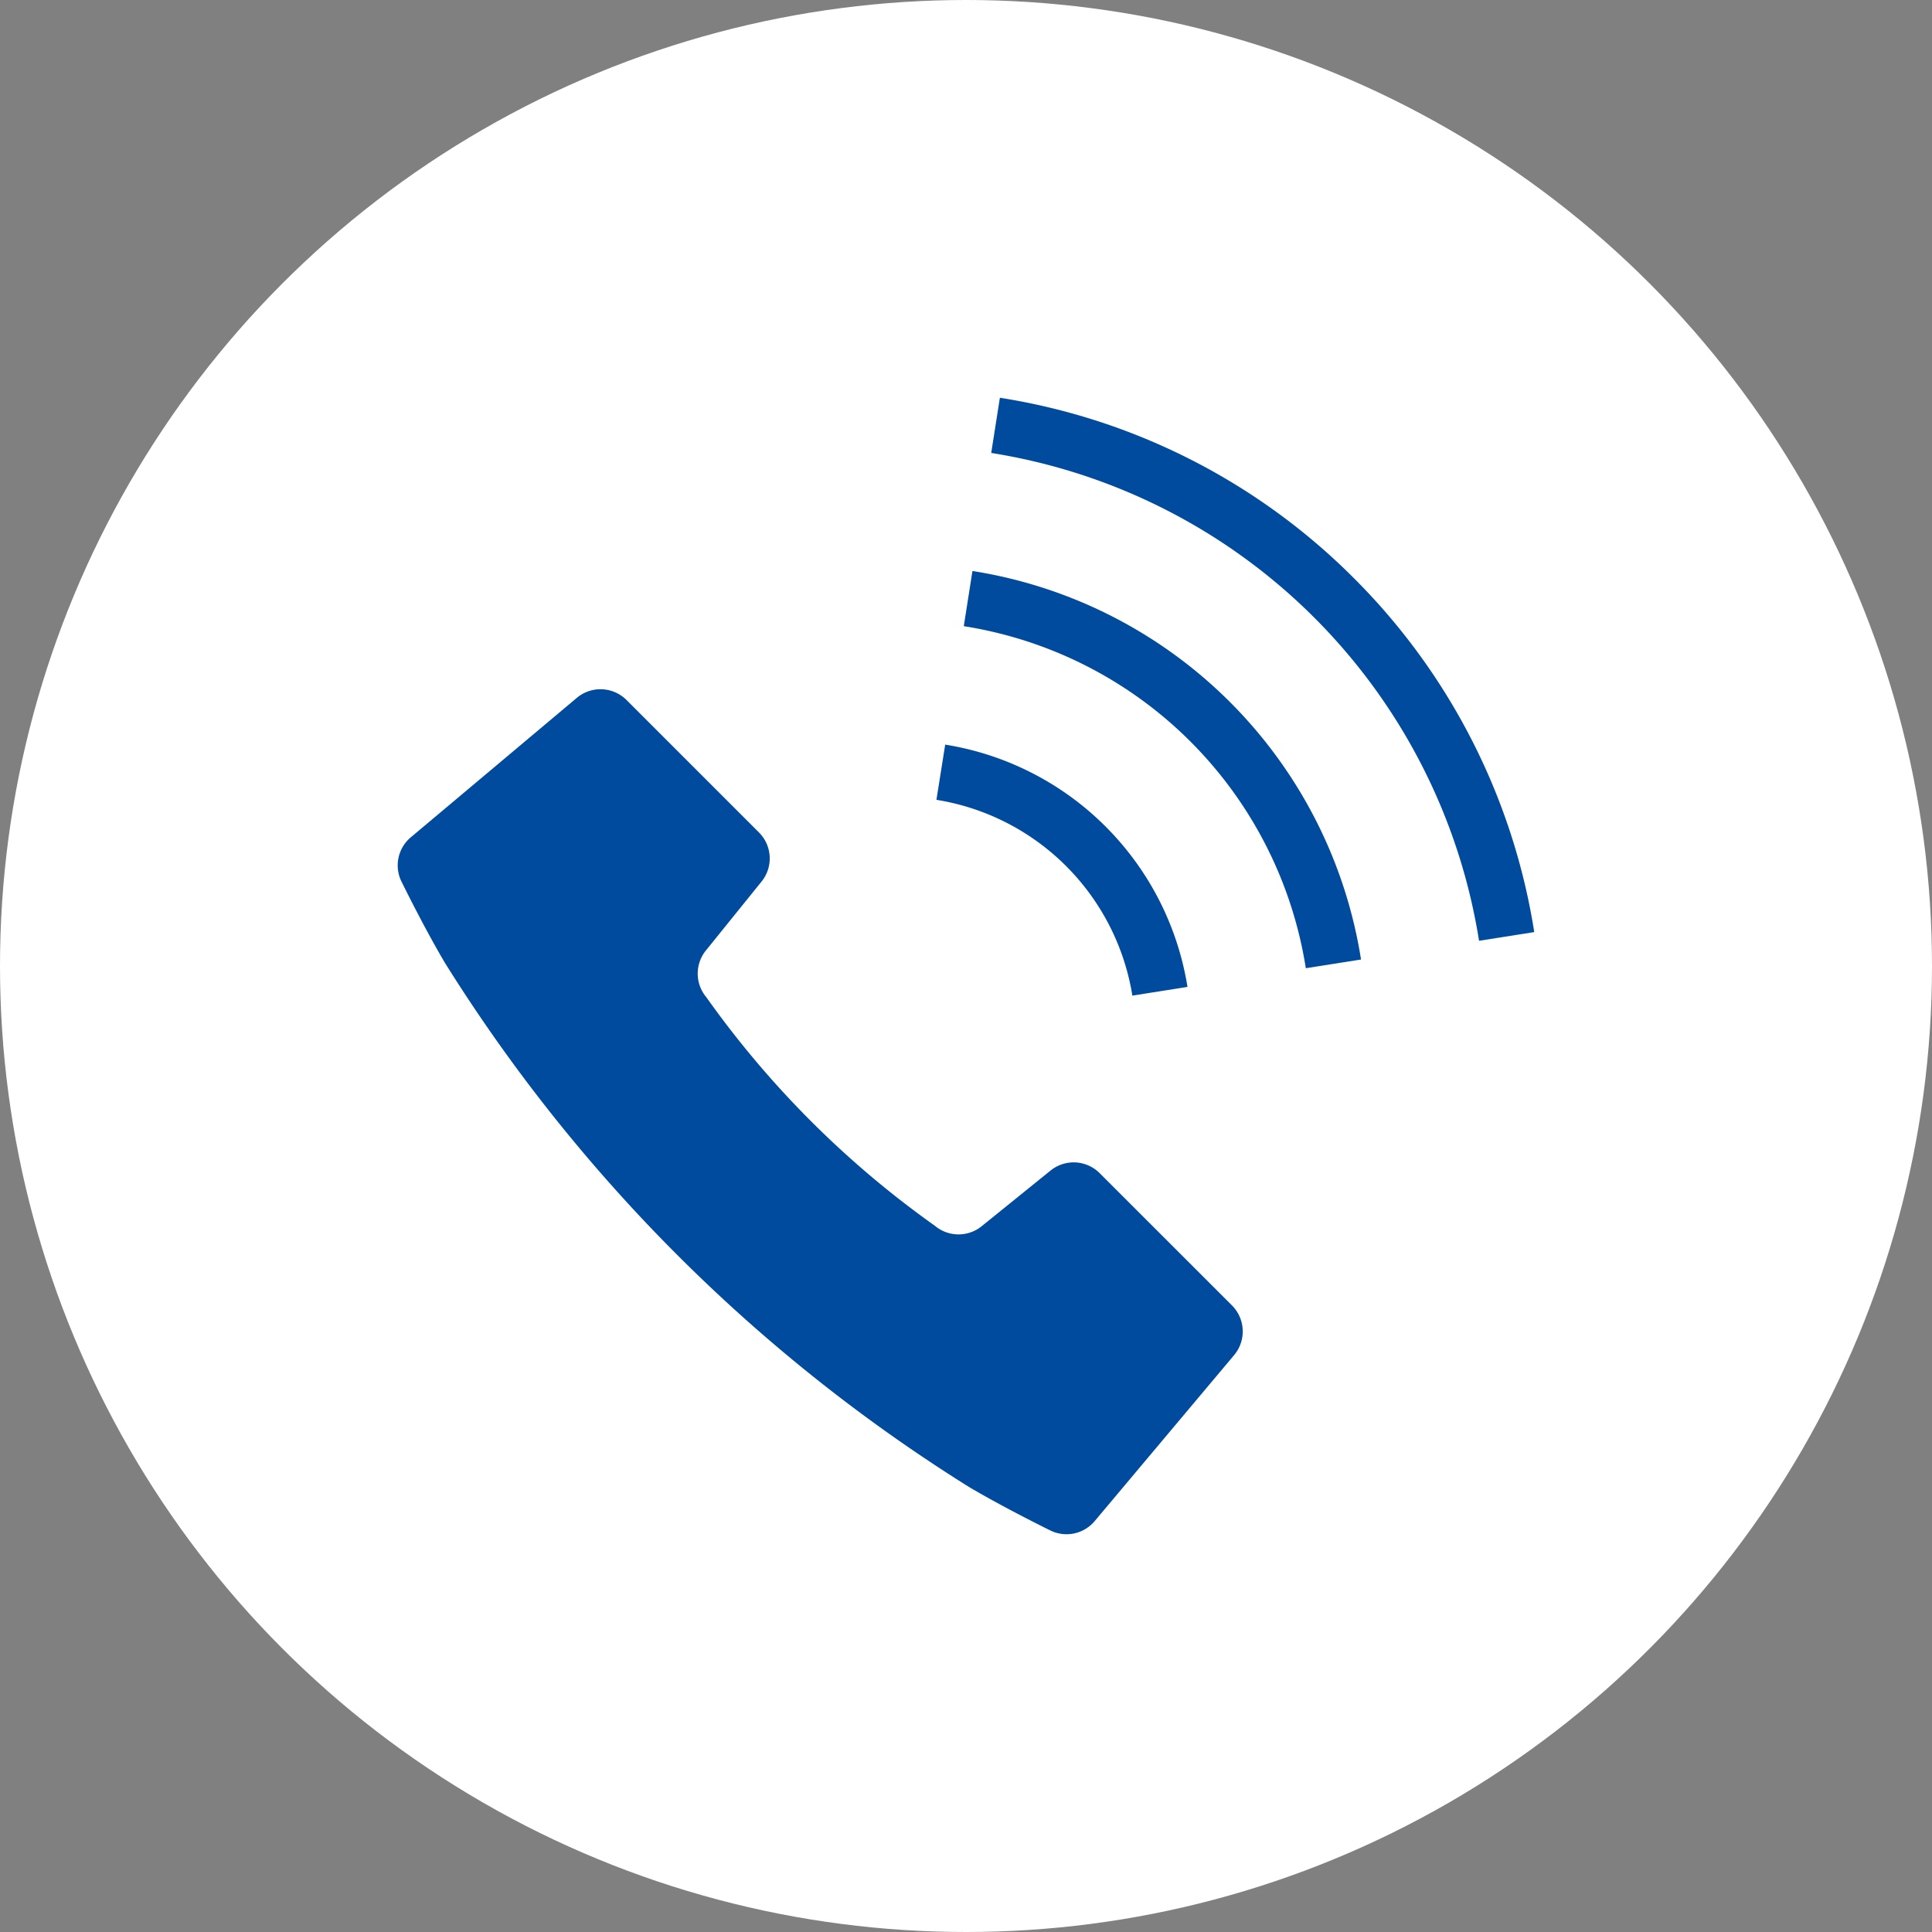
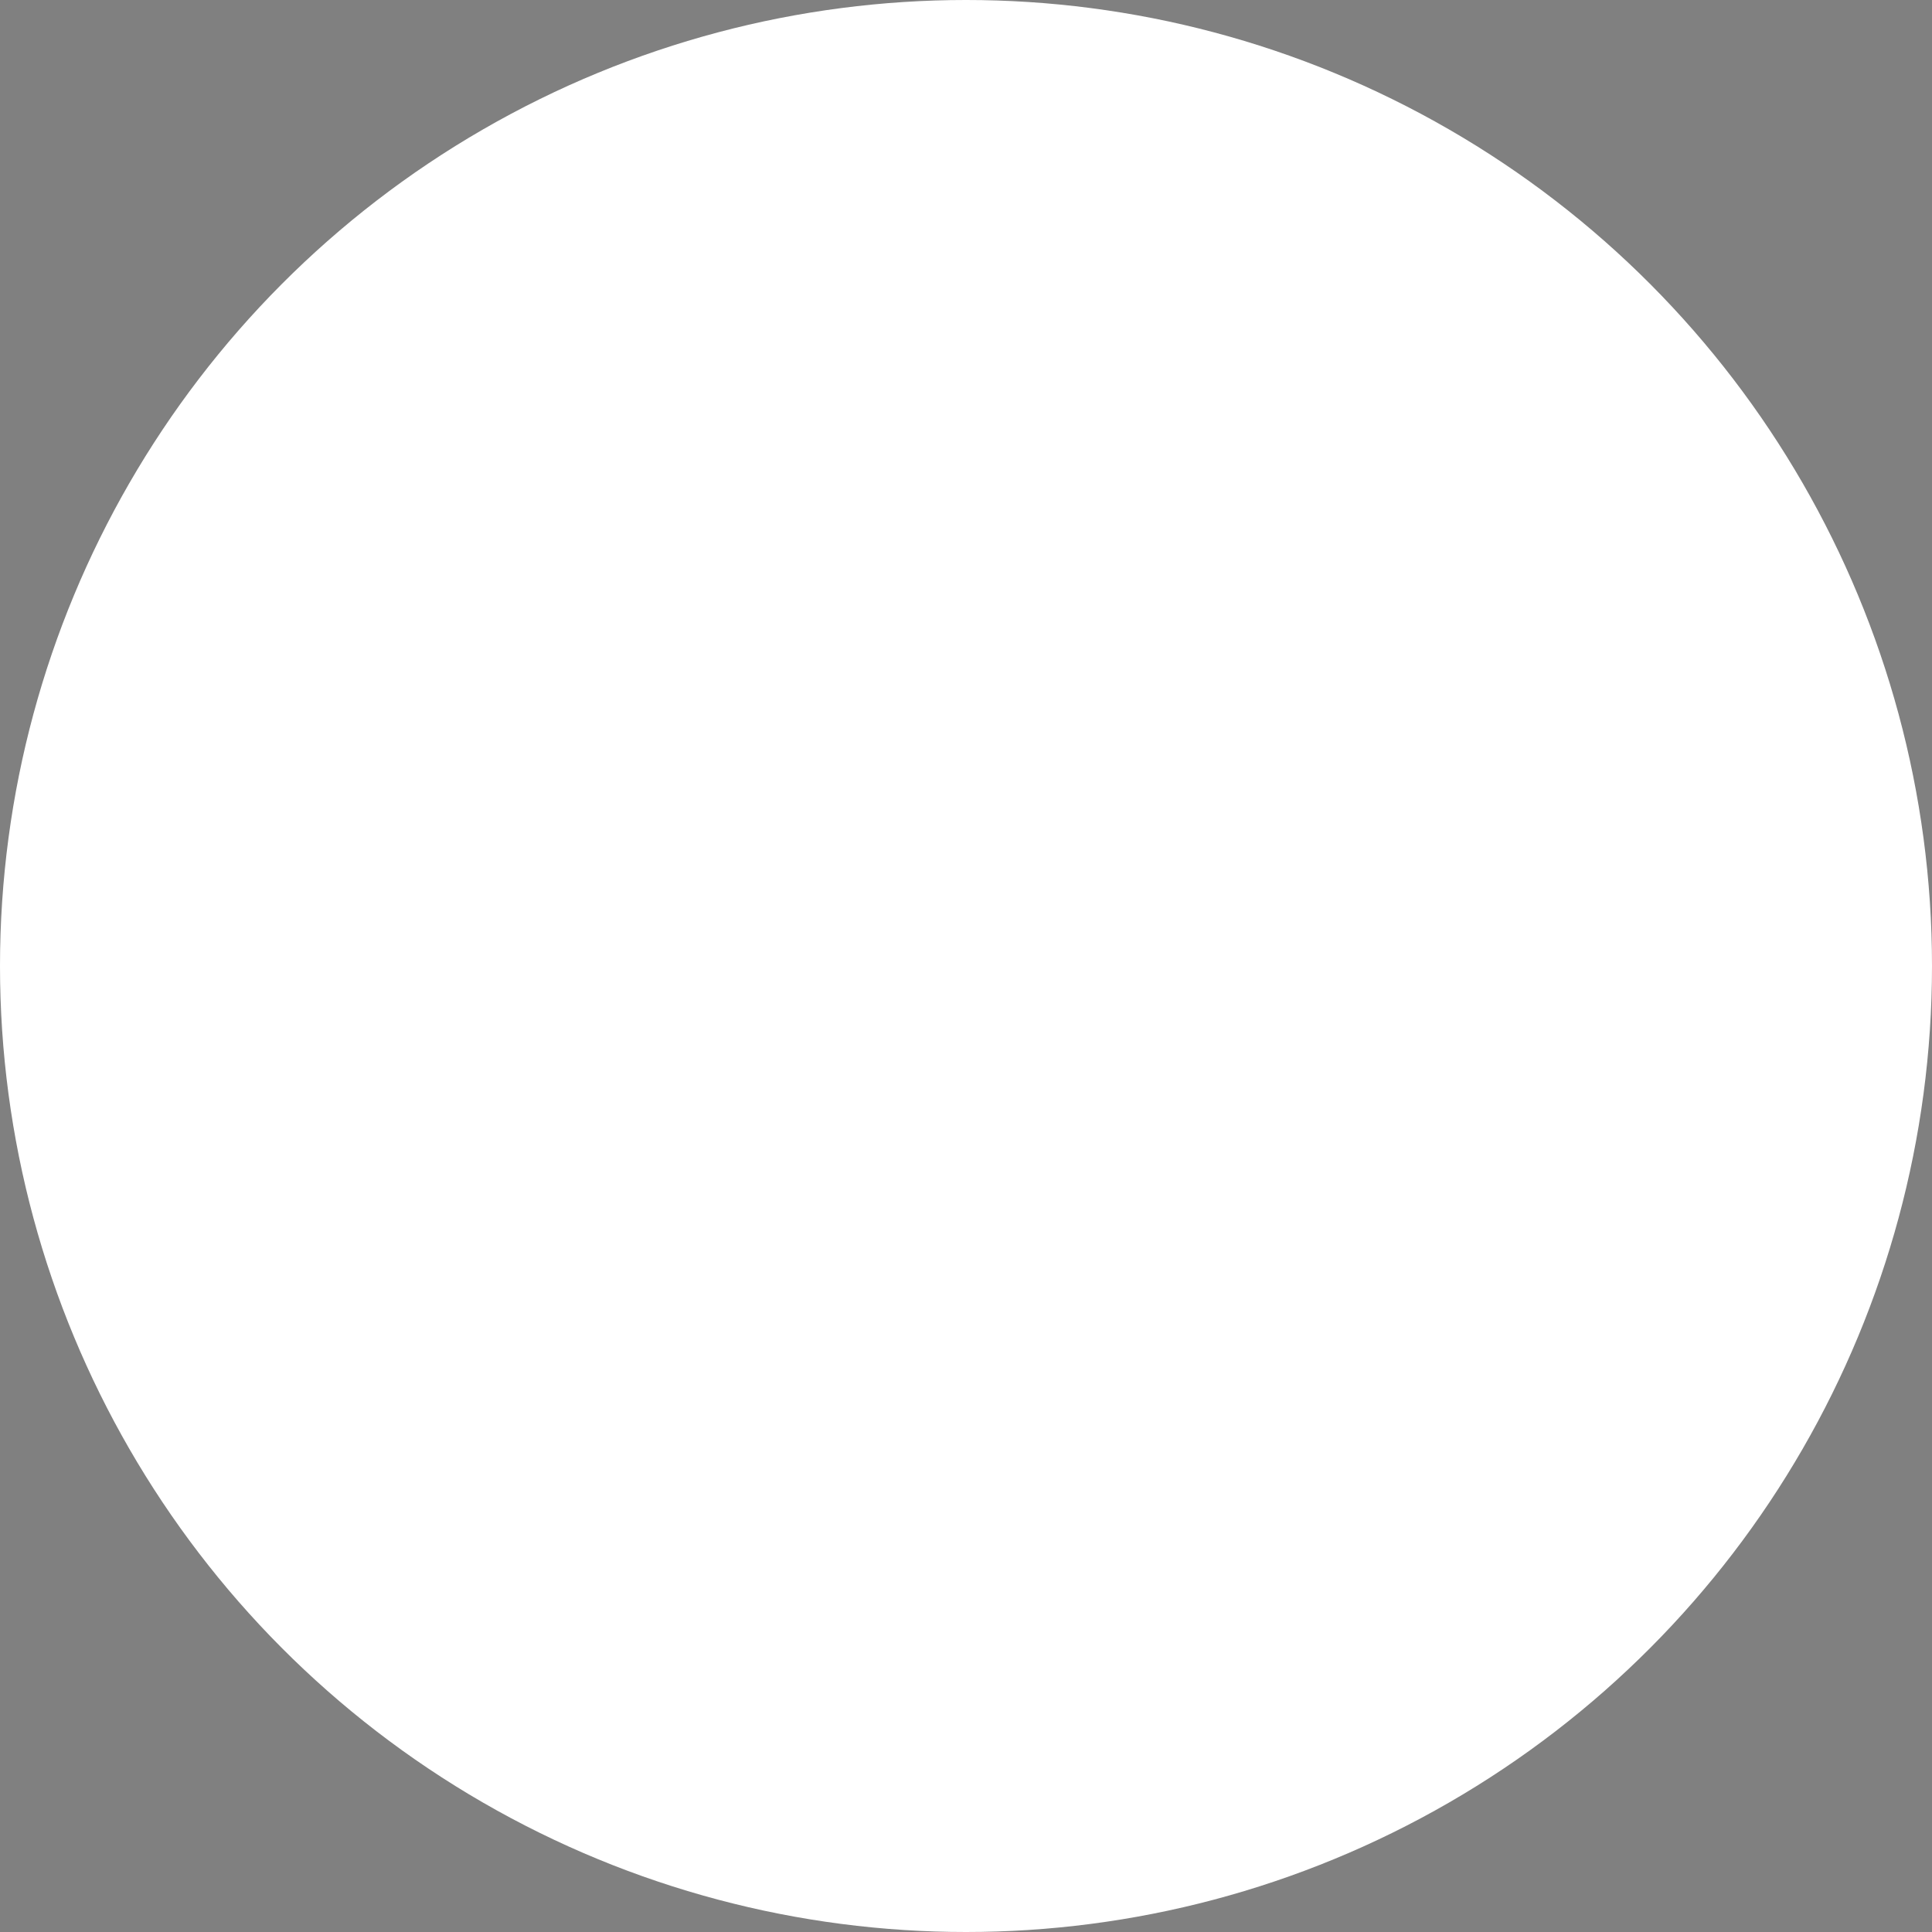
<svg xmlns="http://www.w3.org/2000/svg" width="56" height="56" viewBox="0 0 56 56">
  <rect x="0" y="0" width="56" height="56" fill="#808080" stroke="none" />
  <defs>
    <clipPath id="clip-path">
-       <rect id="長方形_986" data-name="長方形 986" width="32.944" height="32.942" fill="#004b9e" />
-     </clipPath>
+       </clipPath>
  </defs>
  <g id="グループ_183" data-name="グループ 183" transform="translate(-10342 -5179)">
    <g id="グループ_182" data-name="グループ 182">
      <circle id="楕円形_10" data-name="楕円形 10" cx="28" cy="28" r="28" transform="translate(10342 5179)" fill="#fff" />
      <g id="グループ_181" data-name="グループ 181" transform="translate(10353.528 5190.529)">
        <g id="グループ_52" data-name="グループ 52" clip-path="url(#clip-path)">
-           <path id="パス_138" data-name="パス 138" d="M20.346,145.335a1.066,1.066,0,0,0-1.422-.076l-2,1.616a1.065,1.065,0,0,1-1.355-.015,27.956,27.956,0,0,1-6.623-6.623,1.065,1.065,0,0,1-.014-1.355l1.615-2a1.065,1.065,0,0,0-.076-1.422L6.631,131.62a1.068,1.068,0,0,0-1.439-.062L.38,135.6a1.063,1.063,0,0,0-.253,1.319s.647,1.321,1.248,2.331a47.722,47.722,0,0,0,15.178,15.178c1.011.6,2.331,1.248,2.331,1.248a1.066,1.066,0,0,0,1.318-.255l4.042-4.812a1.067,1.067,0,0,0-.062-1.439Z" transform="translate(0 -122.86)" fill="#004b9e" />
+           <path id="パス_138" data-name="パス 138" d="M20.346,145.335a1.066,1.066,0,0,0-1.422-.076l-2,1.616a1.065,1.065,0,0,1-1.355-.015,27.956,27.956,0,0,1-6.623-6.623,1.065,1.065,0,0,1-.014-1.355a1.065,1.065,0,0,0-.076-1.422L6.631,131.62a1.068,1.068,0,0,0-1.439-.062L.38,135.6a1.063,1.063,0,0,0-.253,1.319s.647,1.321,1.248,2.331a47.722,47.722,0,0,0,15.178,15.178c1.011.6,2.331,1.248,2.331,1.248a1.066,1.066,0,0,0,1.318-.255l4.042-4.812a1.067,1.067,0,0,0-.062-1.439Z" transform="translate(0 -122.86)" fill="#004b9e" />
          <path id="パス_139" data-name="パス 139" d="M248.318,163.531l1.6-.253a8.471,8.471,0,0,0-7.023-7.023l-.254,1.6a6.856,6.856,0,0,1,5.68,5.68" transform="translate(-227.026 -146.201)" fill="#004b9e" />
-           <path id="パス_140" data-name="パス 140" d="M277.872,5.229A18.566,18.566,0,0,0,267.611,0l-.251,1.6A17.022,17.022,0,0,1,281.5,15.74l1.6-.252a18.57,18.57,0,0,0-5.229-10.26" transform="translate(-250.157)" fill="#004b9e" />
          <path id="パス_141" data-name="パス 141" d="M255.263,78.042l-.251,1.6a11.914,11.914,0,0,1,9.914,9.914l1.6-.252a13.532,13.532,0,0,0-11.261-11.261" transform="translate(-238.604 -73.021)" fill="#004b9e" />
        </g>
      </g>
    </g>
  </g>
</svg>